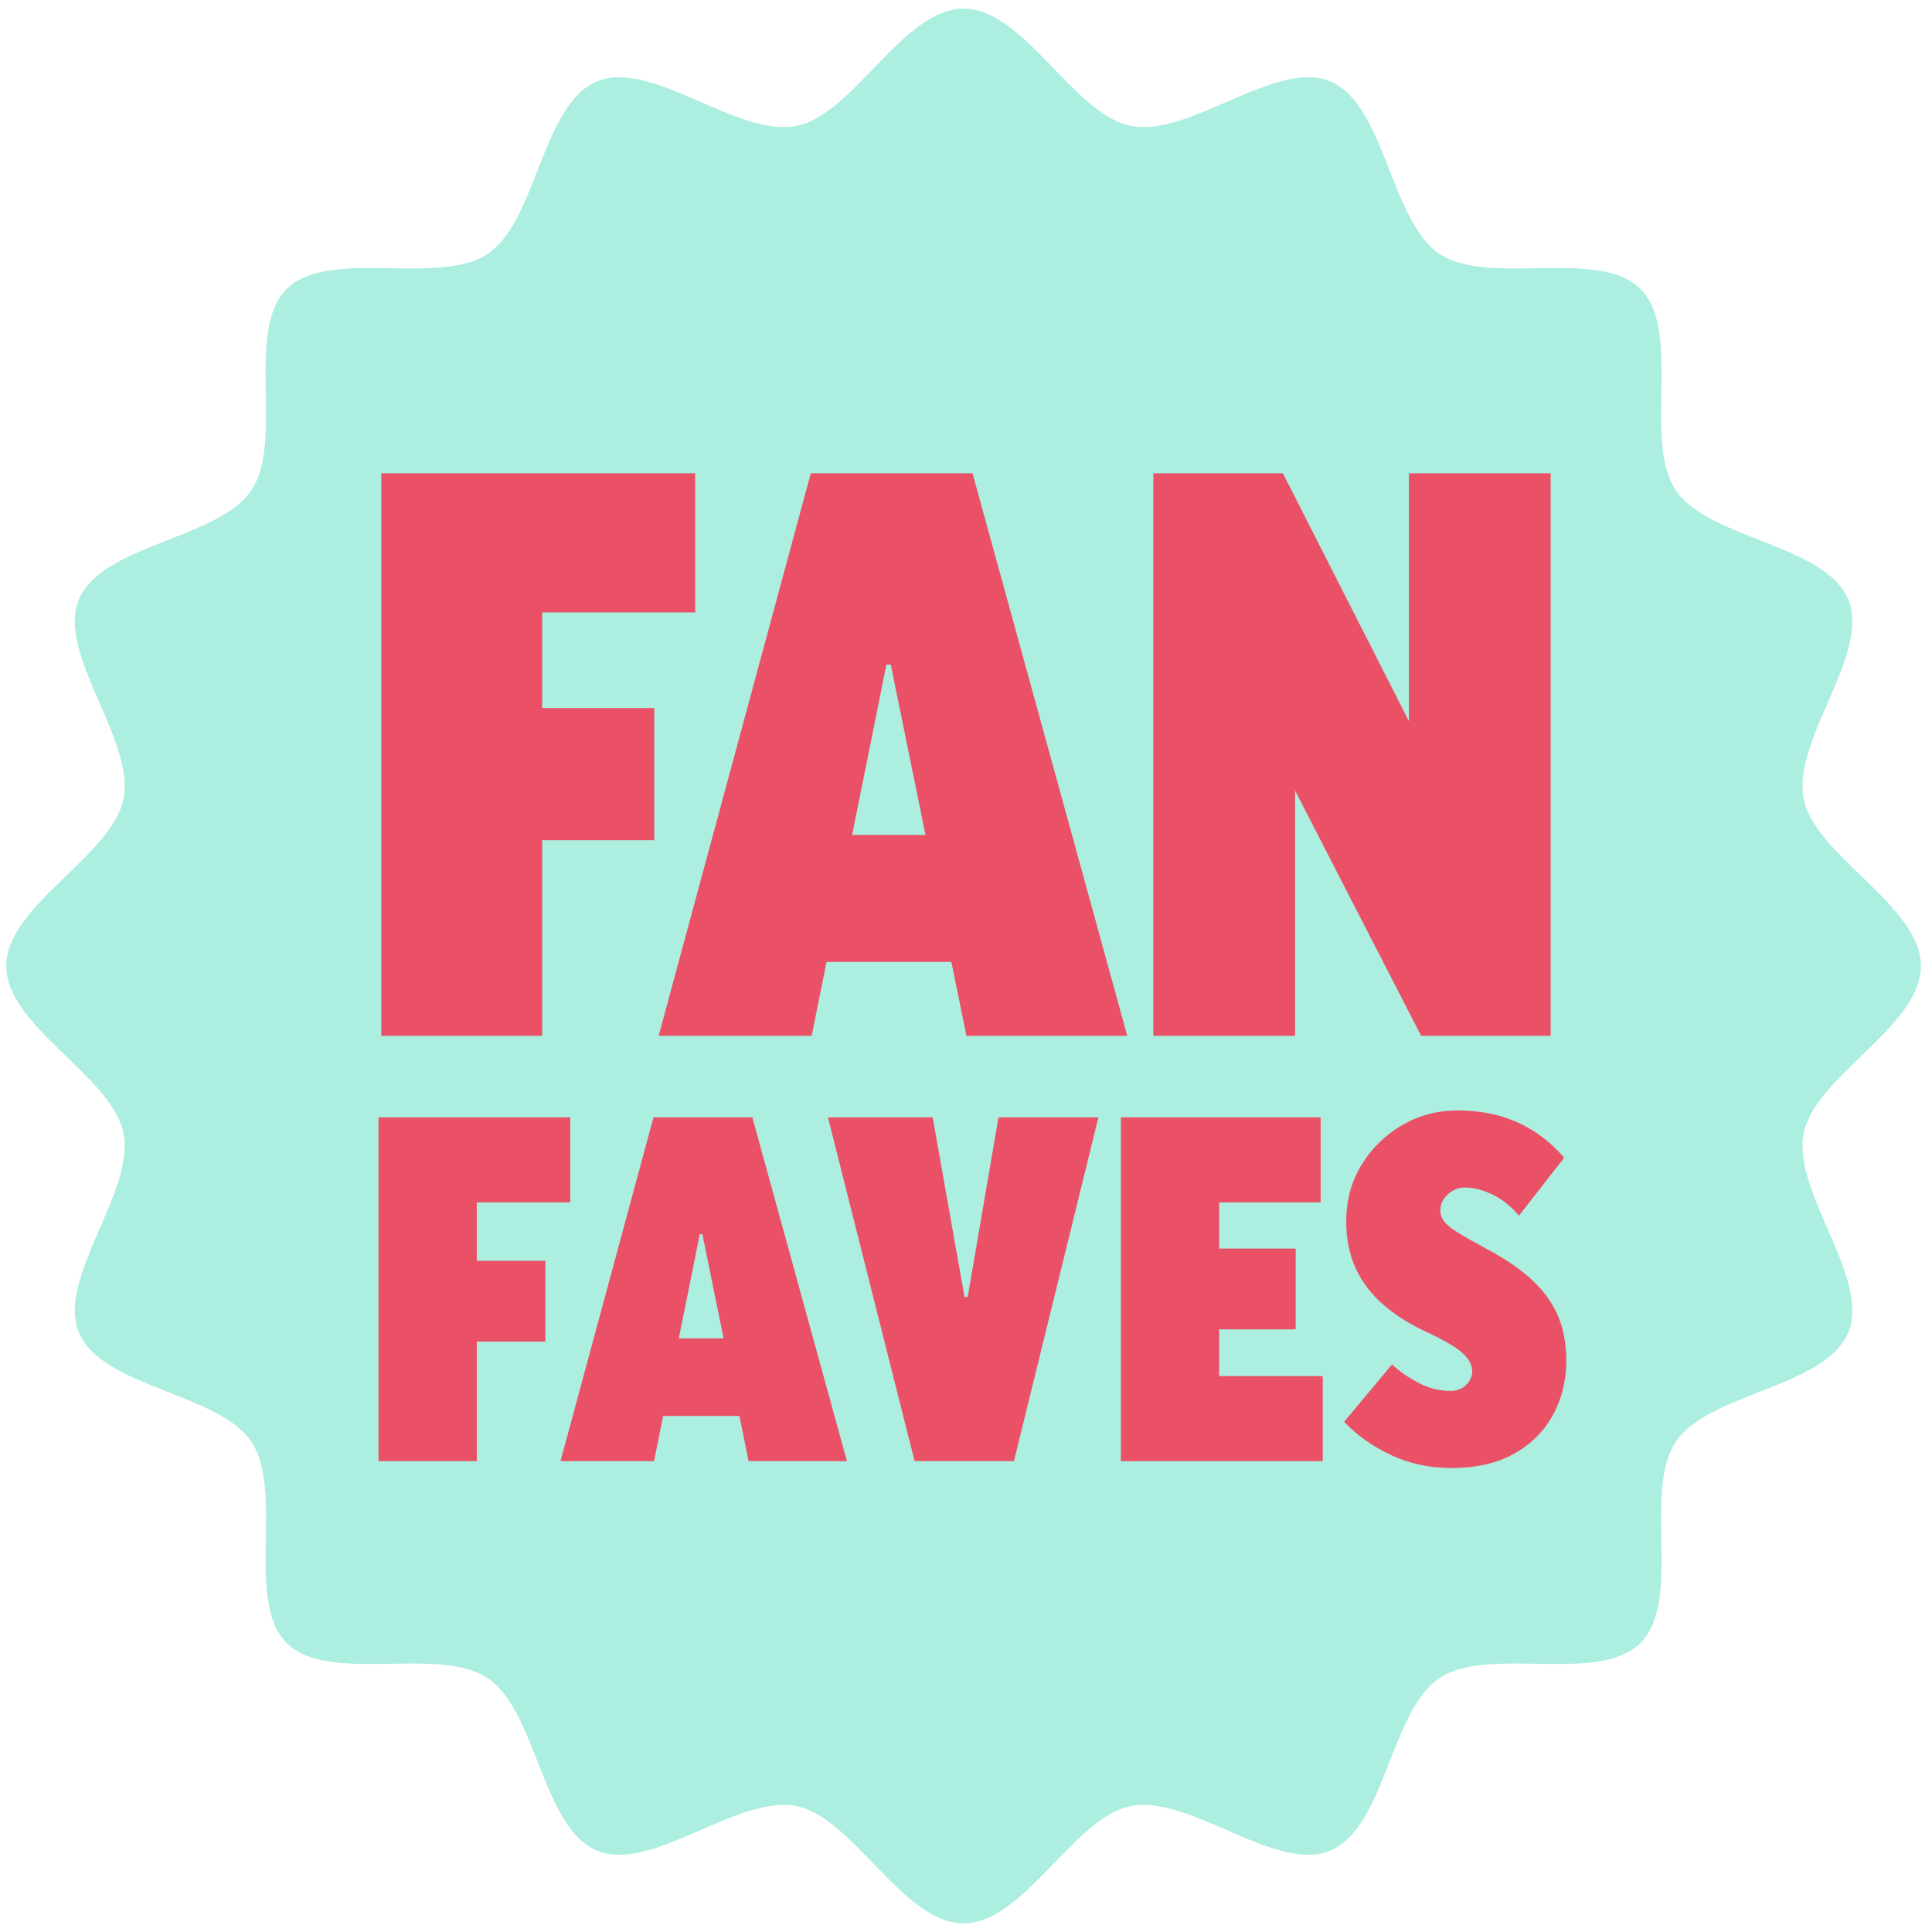
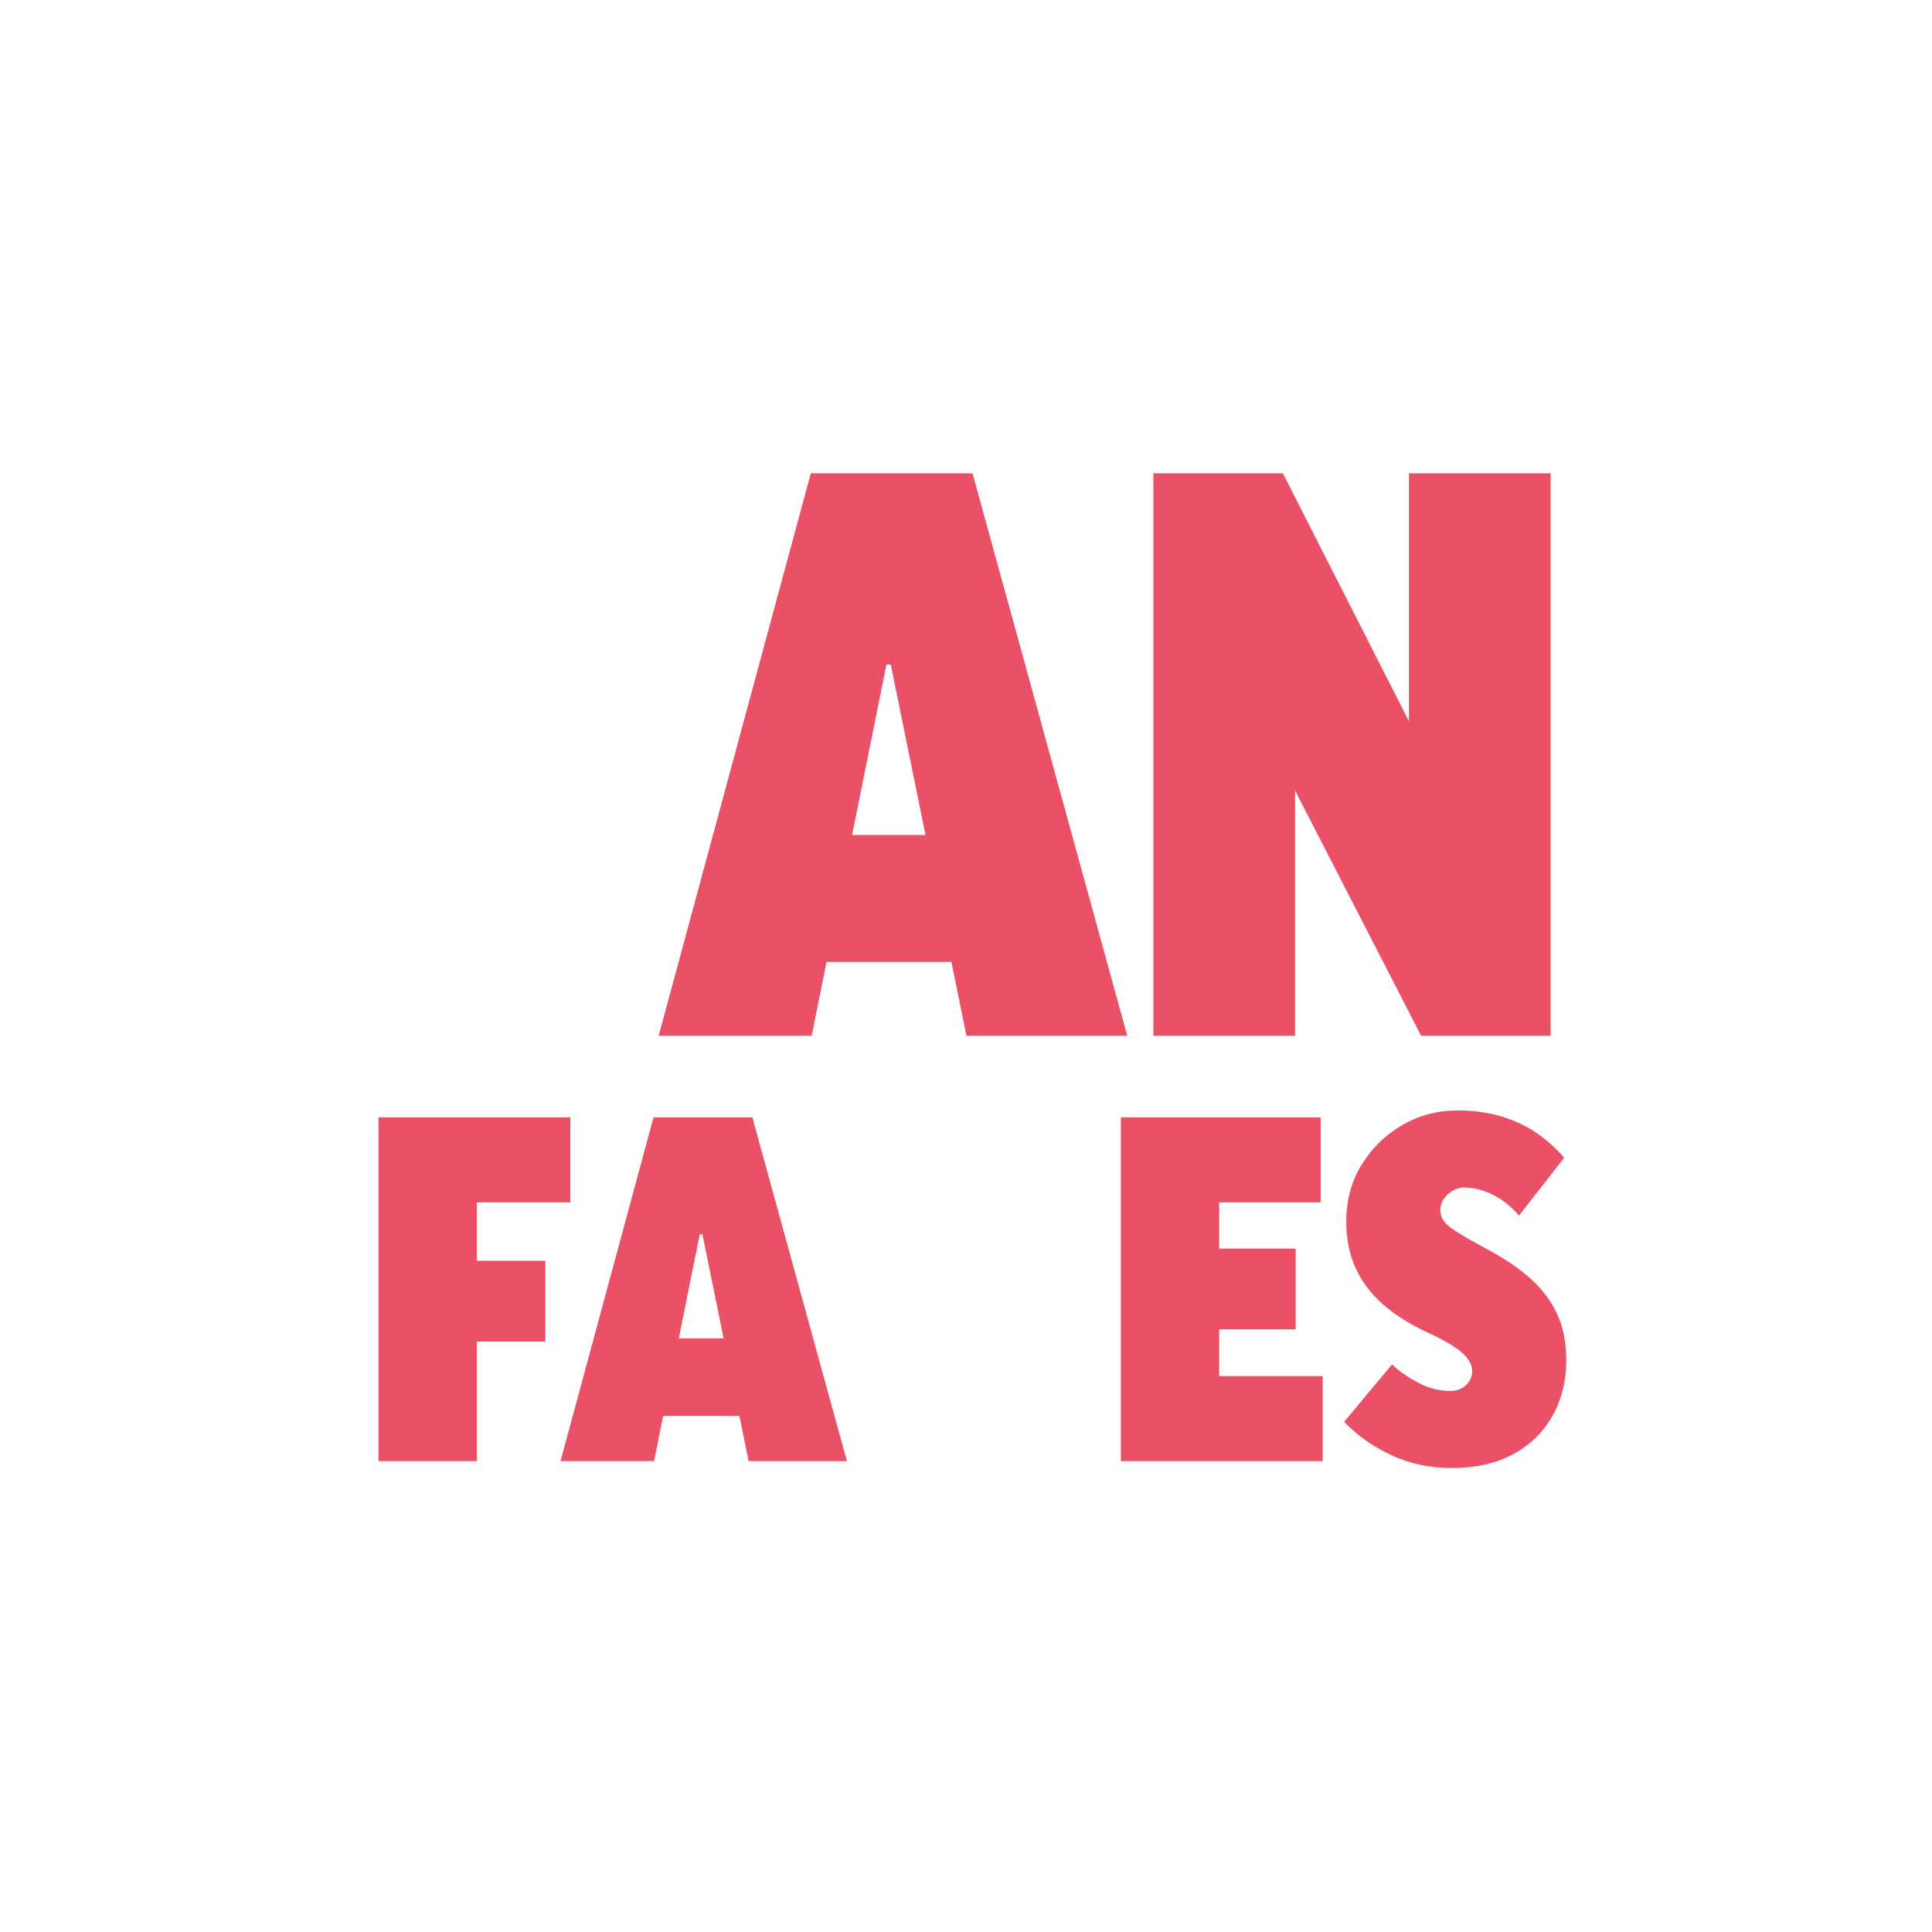
<svg xmlns="http://www.w3.org/2000/svg" id="Layer_1" data-name="Layer 1" width="80" height="80" viewBox="0 0 80 80">
  <defs>
    <style>
      .cls-1 {
        fill: #ea5066;
      }

      .cls-2 {
        fill: #aceee0;
      }
    </style>
  </defs>
-   <path class="cls-2" d="M79.542,40c0,2.508-4.386,4.553-4.855,6.923-.483,2.442,2.778,6.005,1.846,8.252-.948,2.286-5.783,2.495-7.143,4.527-1.371,2.048.277,6.593-1.459,8.329-1.736,1.736-6.282.088-8.329,1.459-2.032,1.36-2.241,6.195-4.527,7.143-2.247.932-5.81-2.329-8.252-1.846-2.37.469-4.415,4.855-6.923,4.855s-4.553-4.386-6.923-4.855c-2.442-.483-6.005,2.778-8.252,1.846-2.286-.948-2.495-5.783-4.527-7.143-2.048-1.371-6.593.277-8.329-1.459-1.736-1.736-.088-6.282-1.459-8.329-1.36-2.032-6.195-2.241-7.143-4.527-.932-2.247,2.329-5.81,1.846-8.252-.469-2.37-4.855-4.415-4.855-6.923s4.386-4.553,4.855-6.923c.483-2.442-2.778-6.005-1.846-8.252.948-2.286,5.783-2.495,7.143-4.527,1.371-2.048-.277-6.593,1.459-8.329,1.736-1.736,6.282-.088,8.329-1.459,2.032-1.36,2.241-6.195,4.527-7.143,2.247-.932,5.81,2.329,8.252,1.846,2.37-.469,4.415-4.855,6.923-4.855s4.553,4.386,6.923,4.855c2.442.483,6.005-2.778,8.252-1.846,2.286.948,2.495,5.783,4.527,7.143,2.048,1.371,6.593-.277,8.329,1.459,1.736,1.736.088,6.282,1.459,8.329,1.36,2.032,6.195,2.241,7.143,4.527.932,2.247-2.329,5.81-1.846,8.252.469,2.37,4.855,4.415,4.855,6.923Z" />
  <g>
-     <path class="cls-1" d="M15.789,42.89v-23.292h12.996v5.76h-6.336v17.532h-6.66ZM21.766,34.791v-5.473h5.327v5.473h-5.327Z" />
    <path class="cls-1" d="M27.274,42.89l6.3-23.292h6.696l6.407,23.292h-6.659l-3.133-15.372h-.18l-3.096,15.372h-6.336ZM32.062,39.831l1.332-5.257h7.056l1.152,5.257h-9.54Z" />
    <path class="cls-1" d="M47.757,42.89v-23.292h5.364l7.596,14.94-2.376,1.332v-16.272h5.868v23.292h-5.364l-7.271-14.148,2.052-1.403v15.552h-5.868Z" />
  </g>
  <g>
    <path class="cls-1" d="M15.673,60.501v-14.234h7.942v3.521h-3.872v10.714h-4.07ZM19.326,55.551v-3.344h3.256v3.344h-3.256Z" />
    <path class="cls-1" d="M23.21,60.501l3.851-14.234h4.092l3.916,14.234h-4.07l-1.914-9.394h-.109l-1.893,9.394h-3.872ZM26.137,58.631l.813-3.212h4.312l.704,3.212h-5.83Z" />
-     <path class="cls-1" d="M37.871,60.501l-3.586-14.234h4.334l1.32,7.437h.132l1.275-7.437h4.137l-3.498,14.234h-4.114Z" />
    <path class="cls-1" d="M46.413,60.501v-14.234h8.272v3.521h-4.202v7.194h4.29v3.52h-8.36ZM48.877,55.045v-3.344h4.774v3.344h-4.774Z" />
    <path class="cls-1" d="M60.346,45.982c.66,0,1.261.08,1.804.241.542.162,1.03.389,1.463.683.433.293.817.638,1.155,1.034l-1.87,2.397c-.323-.381-.686-.671-1.089-.869s-.796-.297-1.177-.297c-.162,0-.319.044-.474.132-.153.088-.278.202-.374.341-.096.14-.143.305-.143.495,0,.147.051.29.154.43.102.14.289.293.561.462s.649.385,1.133.648c.733.382,1.35.792,1.849,1.232.498.439.876.935,1.133,1.484.256.551.385,1.199.385,1.947,0,.836-.188,1.592-.561,2.267-.374.675-.913,1.206-1.617,1.595s-1.562.583-2.574.583c-.909,0-1.746-.18-2.508-.539-.763-.359-1.408-.817-1.937-1.375l1.98-2.376c.293.278.656.531,1.089.759s.876.341,1.331.341c.176,0,.33-.036.462-.109s.238-.173.319-.297c.08-.125.121-.261.121-.407,0-.265-.14-.521-.419-.771-.278-.249-.784-.542-1.518-.88-.689-.322-1.279-.7-1.771-1.133-.492-.433-.866-.932-1.122-1.496-.257-.564-.386-1.206-.386-1.925,0-.88.213-1.665.639-2.354.425-.688.986-1.235,1.683-1.639s1.455-.604,2.277-.604Z" />
  </g>
</svg>